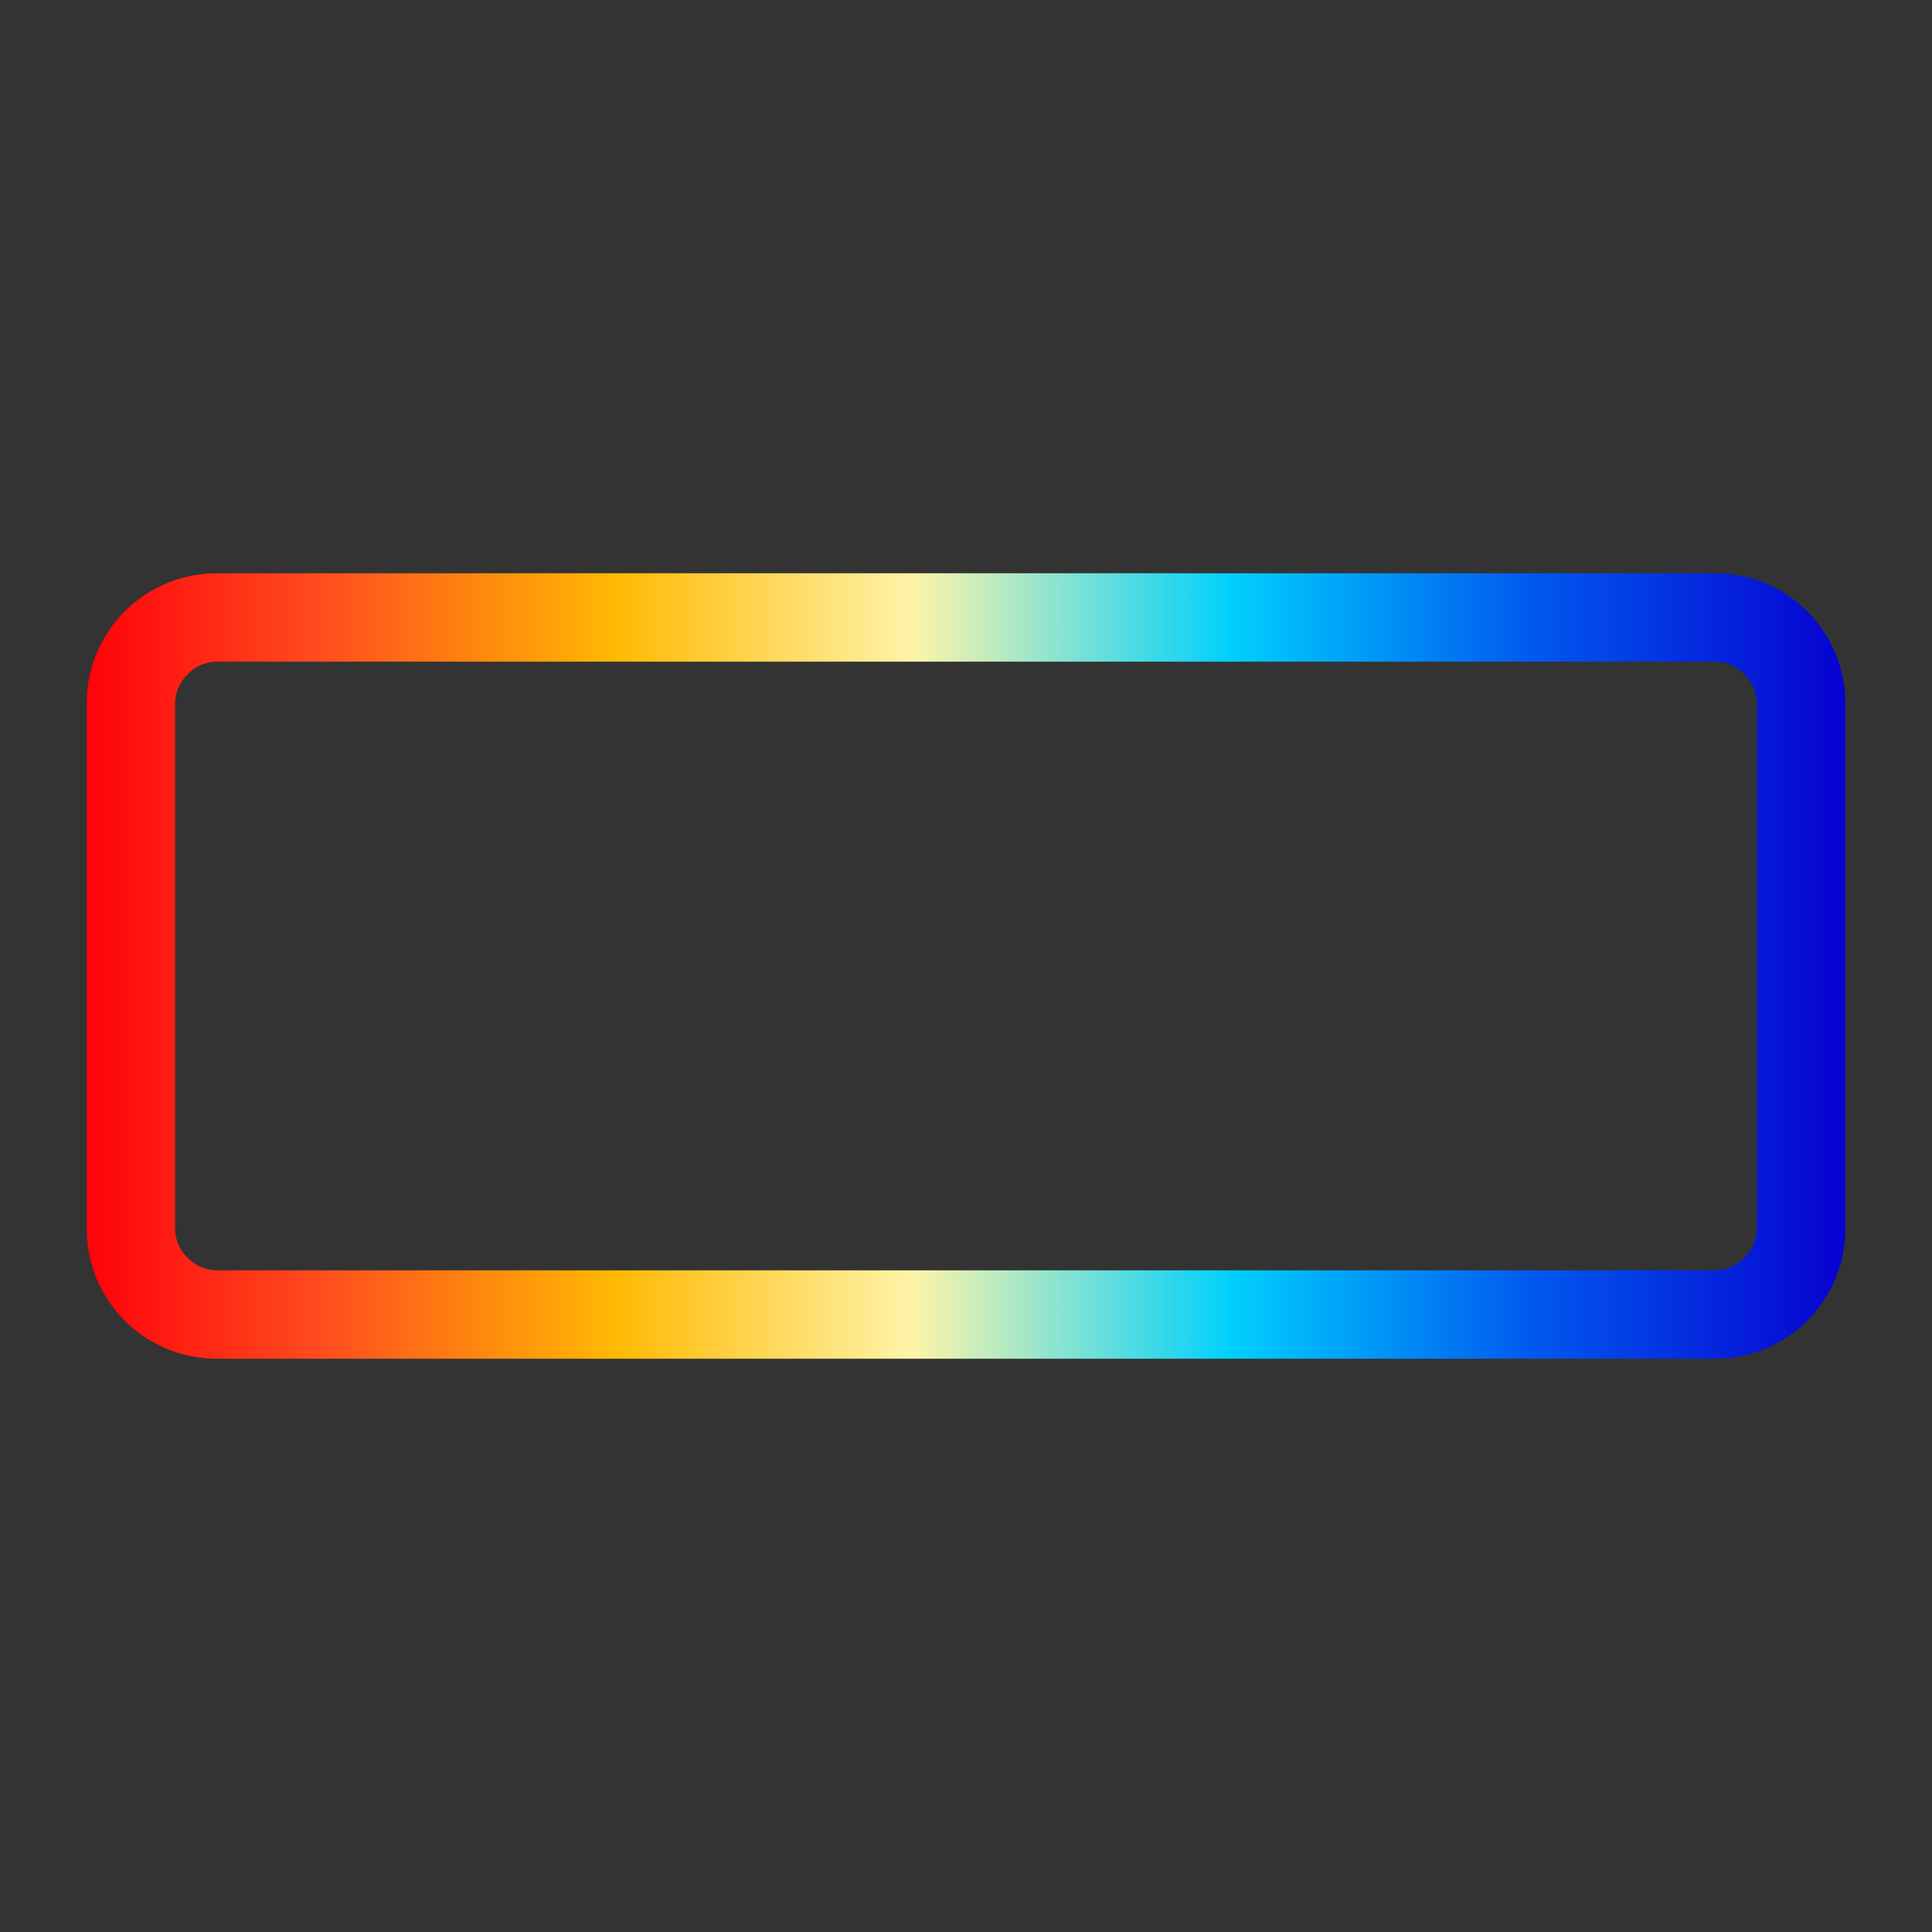
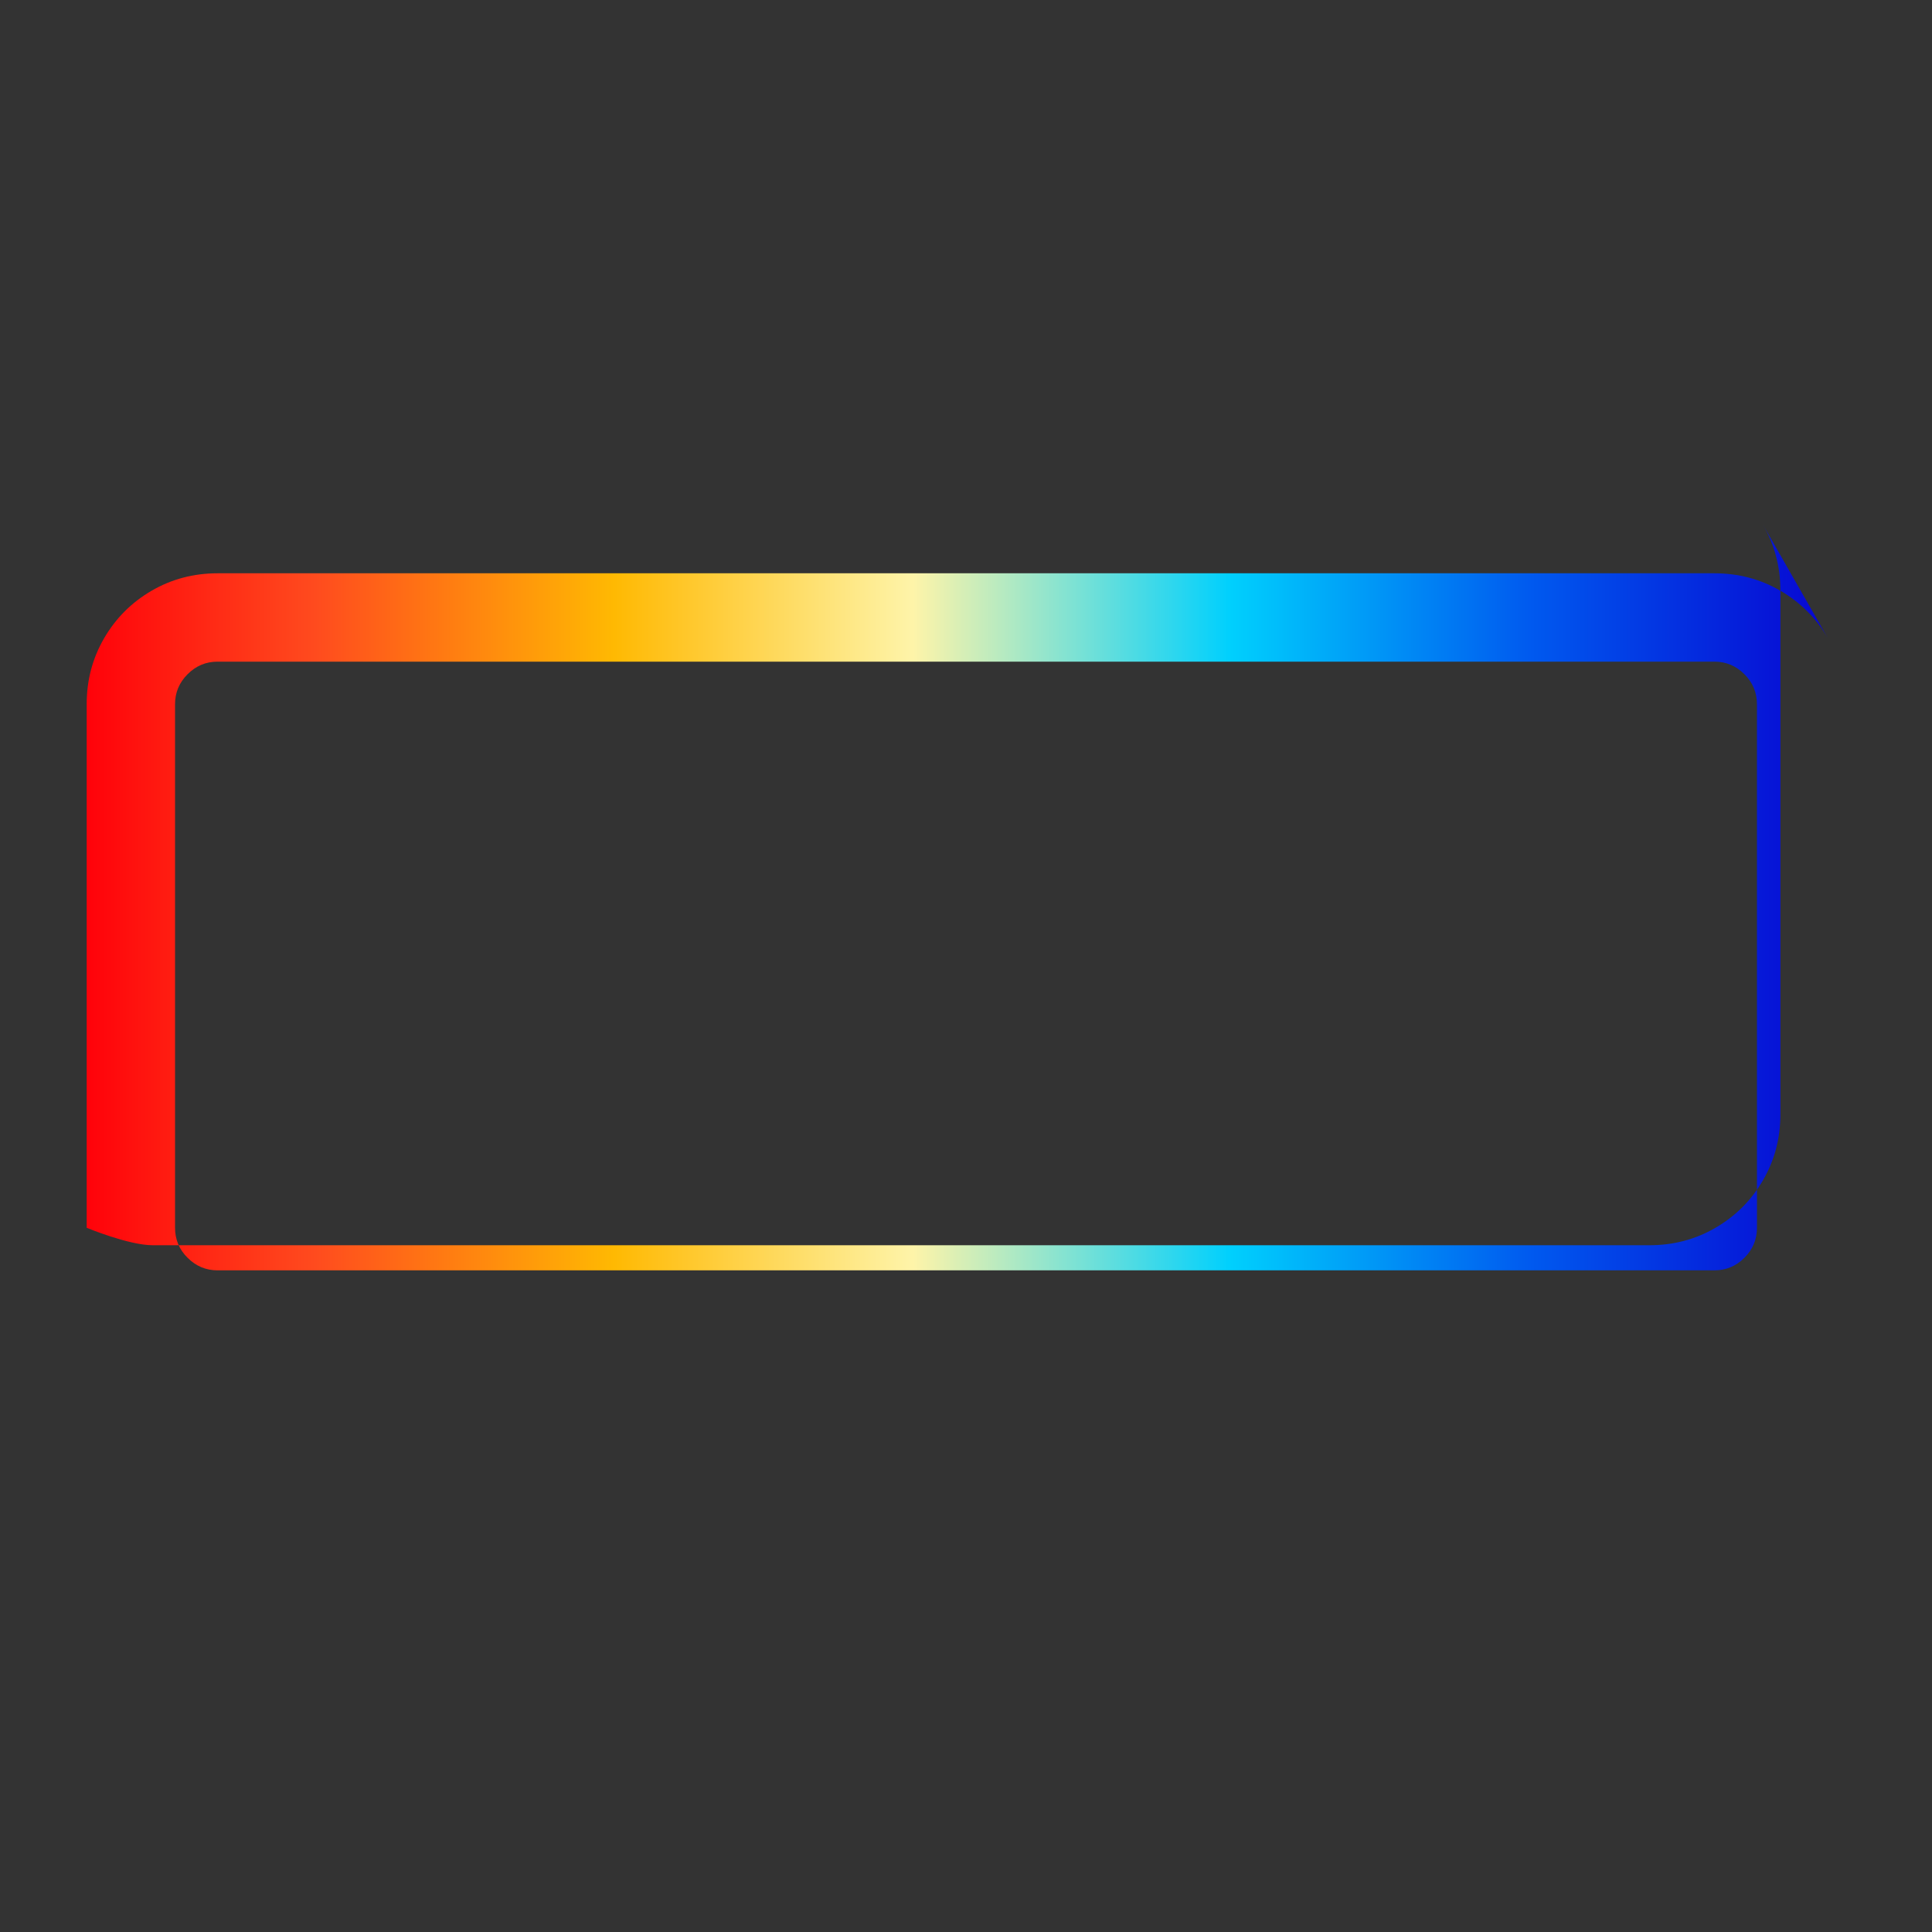
<svg xmlns="http://www.w3.org/2000/svg" viewBox="0 0 300 300" version="1.1" id="Layer_1">
  <rect x="0" y="0" width="300" height="300" fill="#333333" stroke="none" />
  <defs>
    <style>
      .st0 {
        fill: url(#linear-gradient);
      }
    </style>
    <linearGradient gradientUnits="userSpaceOnUse" gradientTransform="translate(0 573.83)" y2="-423.83" x2="286.54" y1="-423.83" x1="13.46" id="linear-gradient">
      <stop stop-color="#ff020a" offset="0" />
      <stop stop-color="#ff4b1e" offset=".13" />
      <stop stop-color="#ffb902" offset=".3" />
      <stop stop-color="#fef4a9" offset=".47" />
      <stop stop-color="#00d0fd" offset=".65" />
      <stop stop-color="#005aef" offset=".82" />
      <stop stop-color="#0801d0" offset="1" />
    </linearGradient>
  </defs>
-   <path d="M283.83,99.1c-1.81-3.11-4.26-5.56-7.37-7.37s-6.52-2.71-10.25-2.71H33.79c-3.73,0-7.14.9-10.25,2.71-3.11,1.81-5.56,4.26-7.37,7.37-1.81,3.12-2.71,6.52-2.71,10.25v81.3c0,3.73.9,7.14,2.71,10.25,1.81,3.12,4.26,5.56,7.37,7.37s6.52,2.71,10.25,2.71h232.42c3.73,0,7.14-.9,10.25-2.71s5.56-4.25,7.37-7.37c1.81-3.11,2.71-6.52,2.71-10.25v-81.3c0-3.73-.9-7.13-2.71-10.25h0ZM272.82,190.65c0,1.81-.65,3.37-1.95,4.66-1.3,1.3-2.85,1.95-4.66,1.95H33.79c-1.81,0-3.36-.65-4.66-1.95-1.3-1.28-1.95-2.85-1.95-4.66v-81.3c0-1.81.65-3.36,1.95-4.66s2.85-1.95,4.66-1.95h232.42c1.81,0,3.36.65,4.66,1.95s1.95,2.85,1.95,4.66v81.3Z" class="st0" />
+   <path d="M283.83,99.1c-1.81-3.11-4.26-5.56-7.37-7.37s-6.52-2.71-10.25-2.71H33.79c-3.73,0-7.14.9-10.25,2.71-3.11,1.81-5.56,4.26-7.37,7.37-1.81,3.12-2.71,6.52-2.71,10.25v81.3s6.52,2.71,10.25,2.71h232.42c3.73,0,7.14-.9,10.25-2.71s5.56-4.25,7.37-7.37c1.81-3.11,2.71-6.52,2.71-10.25v-81.3c0-3.73-.9-7.13-2.71-10.25h0ZM272.82,190.65c0,1.81-.65,3.37-1.95,4.66-1.3,1.3-2.85,1.95-4.66,1.95H33.79c-1.81,0-3.36-.65-4.66-1.95-1.3-1.28-1.95-2.85-1.95-4.66v-81.3c0-1.81.65-3.36,1.95-4.66s2.85-1.95,4.66-1.95h232.42c1.81,0,3.36.65,4.66,1.95s1.95,2.85,1.95,4.66v81.3Z" class="st0" />
</svg>